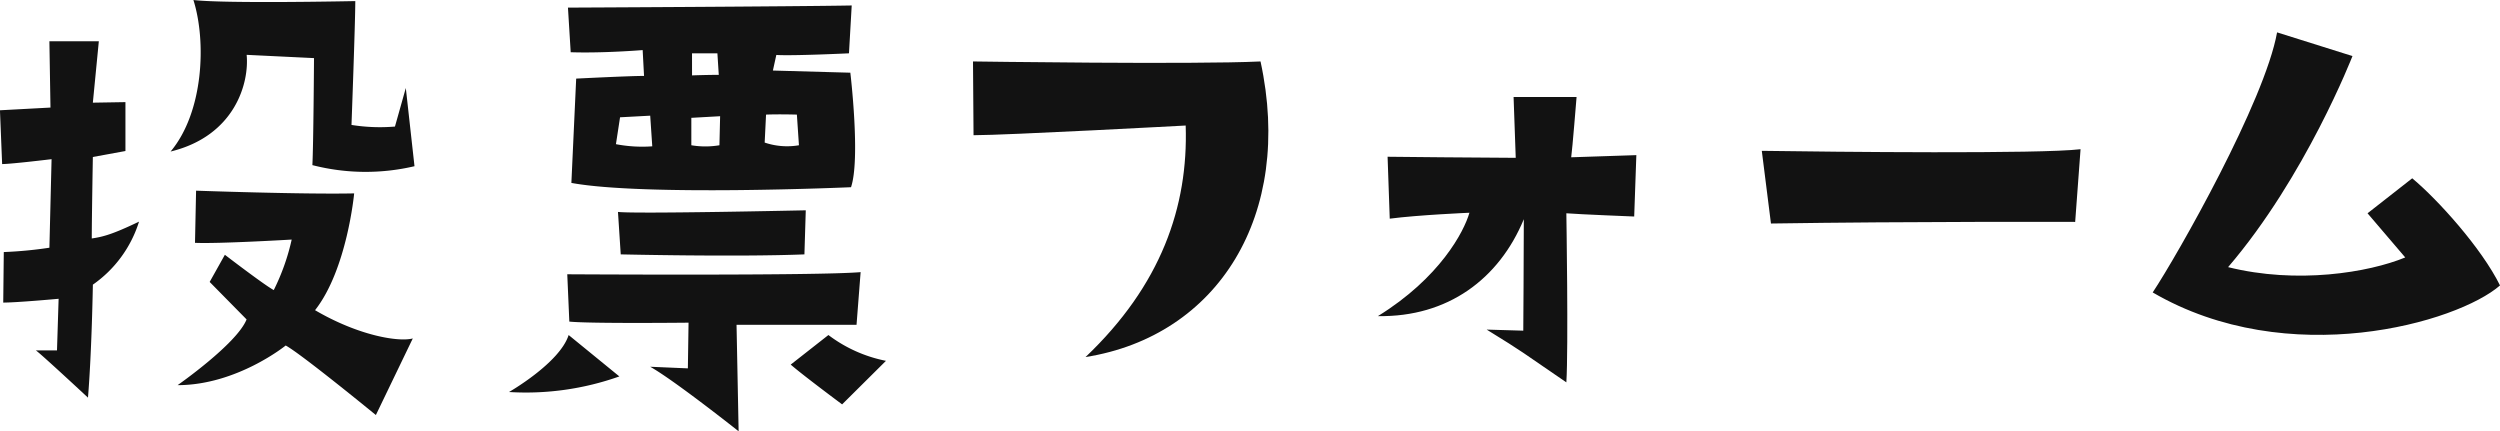
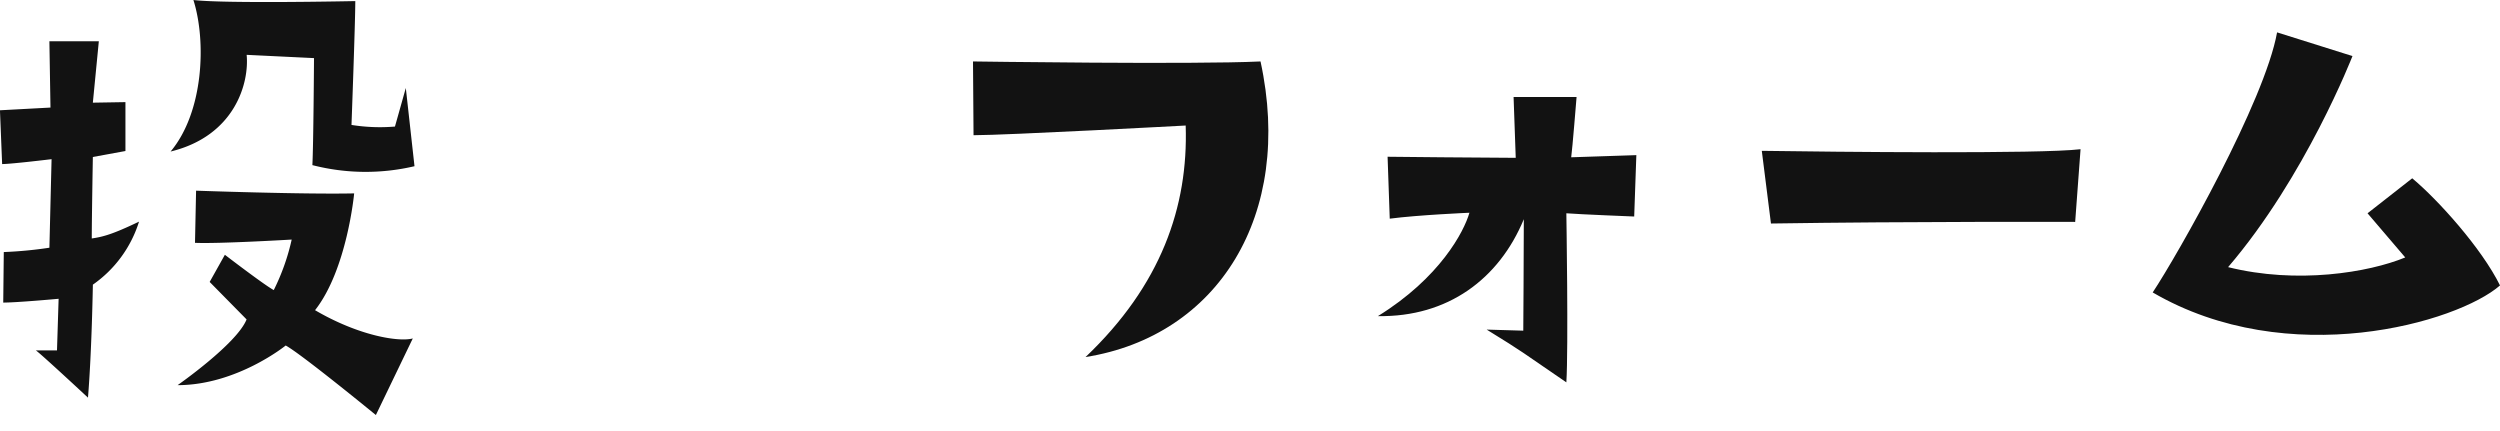
<svg xmlns="http://www.w3.org/2000/svg" width="325.016" height="56.067" viewBox="0 0 325.016 56.067">
  <g id="title_voting-form" transform="translate(-599.414 -7708.171)">
    <g id="グループ_110" data-name="グループ 110" transform="translate(-156.228 5811.411)">
      <path id="パス_638" data-name="パス 638" d="M-203.866-57.471l-.071,6.568c1.836,0,7.2-.494,7.2-.494l-.212,6.709H-199.7c.636.424,6.78,6.144,6.78,6.144.494-6,.636-14.69.636-14.69a15.667,15.667,0,0,0,6-8.192c-3.531,1.695-4.732,1.977-6.144,2.189,0-2.4.141-10.593.141-10.593l4.237-.777v-6.356l-4.237.071.777-7.98h-6.427l.141,8.616-6.568.353.283,6.992c1.2,0,6.427-.636,6.427-.636l-.282,11.512A53.621,53.621,0,0,1-203.866-57.471ZM-151.6-78.8l-1.412,5.014a23.417,23.417,0,0,1-5.65-.212s.494-13.348.494-16.1c0,0-16.879.353-21.046-.141,1.695,5.367,1.342,14.548-2.966,19.7,8.4-2.048,10.24-8.969,9.887-12.571l8.757.424s-.071,11.3-.212,13.913a27.752,27.752,0,0,0,13.277.141ZM-163.4-49.914c4.167-5.3,5.085-15.184,5.085-15.184-6.639.141-20.551-.353-20.551-.353l-.141,6.78c3.037.141,12.571-.424,12.571-.424a28.473,28.473,0,0,1-2.331,6.568c-1.2-.636-6.356-4.59-6.356-4.59l-1.977,3.531,4.8,4.873c-1.271,3.178-8.969,8.545-8.969,8.545,7.7,0,14.054-5.155,14.054-5.155,1.977,1.059,11.723,9.04,11.723,9.04l4.8-9.958C-152.523-45.748-157.749-46.6-163.4-49.914Z" transform="translate(960 1987)" fill="#121212" />
-       <path id="パス_637" data-name="パス 637" d="M29.317-84.139l.356-6.221c-7.4.14-36.89.28-36.89.28l.356,5.8c4.277.14,9.356-.28,9.356-.28L2.674-81.2c-1.96,0-8.822.349-8.822.349l-.624,13.56c9.445,1.747,36.355.559,36.355.559,1.247-3.7-.089-14.888-.089-14.888L19.426-81.9l.446-2.027C22.01-83.79,29.317-84.139,29.317-84.139Zm-20.405,0h3.3l.178,2.8c-1.6,0-3.475.07-3.475.07ZM-.979-72.327l.535-3.495,3.921-.21.267,3.984A18.126,18.126,0,0,1-.979-72.327Zm13.455.14a10.94,10.94,0,0,1-3.653,0v-3.565l3.742-.21Zm10.069-3.984.267,3.984a9.066,9.066,0,0,1-4.455-.349l.178-3.635C20.228-76.241,22.545-76.171,22.545-76.171ZM23.525-58,23.7-63.73s-22.1.489-24.415.21L-.356-58S14.882-57.649,23.525-58Zm7.307,2.307c-5.435.489-38.138.28-38.138.28l.267,6.151c2.673.28,15.5.14,15.5.14l-.089,5.941-4.9-.21C6.595-41.644,14.971-35,14.971-35L14.7-48.843H30.3ZM-7.128-47.515c-1.158,3.635-7.752,7.409-7.752,7.409A36.311,36.311,0,0,0-.534-42.133Zm33.771,0-4.9,3.844c1.515,1.328,6.683,5.172,6.683,5.172l5.7-5.661A18.287,18.287,0,0,1,26.644-47.515Z" transform="translate(836.697 1987.831)" fill="#121212" />
    </g>
    <path id="パス_664" data-name="パス 664" d="M-59.71-42.84c-8.68.42-37.38,0-37.38,0l.07,9.59c4.27,0,27.58-1.26,27.58-1.26.35,10.57-3.22,20.79-13.02,30.1C-65.24-7.14-55.37-22.89-59.71-42.84ZM-44.45-9.73c9.1.14,15.75-4.83,18.97-12.6,0,4.48-.07,14.49-.07,14.49-2.17-.07-4.76-.14-4.76-.14,5.11,3.15,4.2,2.66,10.36,6.86.28-4.41,0-21.98,0-21.98,1.75.14,8.82.42,8.82.42l.28-7.98-8.47.28c.14-.91.7-7.84.7-7.84h-8.19l.28,7.91c-3.29,0-16.66-.14-16.66-.14l.28,8.05c3.78-.49,10.36-.77,10.36-.77C-33.25-20.72-36.4-14.7-44.45-9.73ZM6.65-21.77c18.06-.28,39.55-.21,39.55-.21l.7-9.45c-5.25.63-31.85.35-41.44.21Zm94.78,8.05c-2.38-4.83-8.05-11.13-11.41-13.93L84.21-23.1l4.9,5.74c-4.76,1.96-14.07,3.5-23.03,1.26C76.16-27.86,82.25-43.54,82.25-43.54l-9.8-3.08c-1.61,8.96-12.88,28.84-16.17,33.81C73.92-2.52,95.9-8.89,101.43-13.72Z" transform="translate(823 7759)" fill="#121212" />
  </g>
</svg>